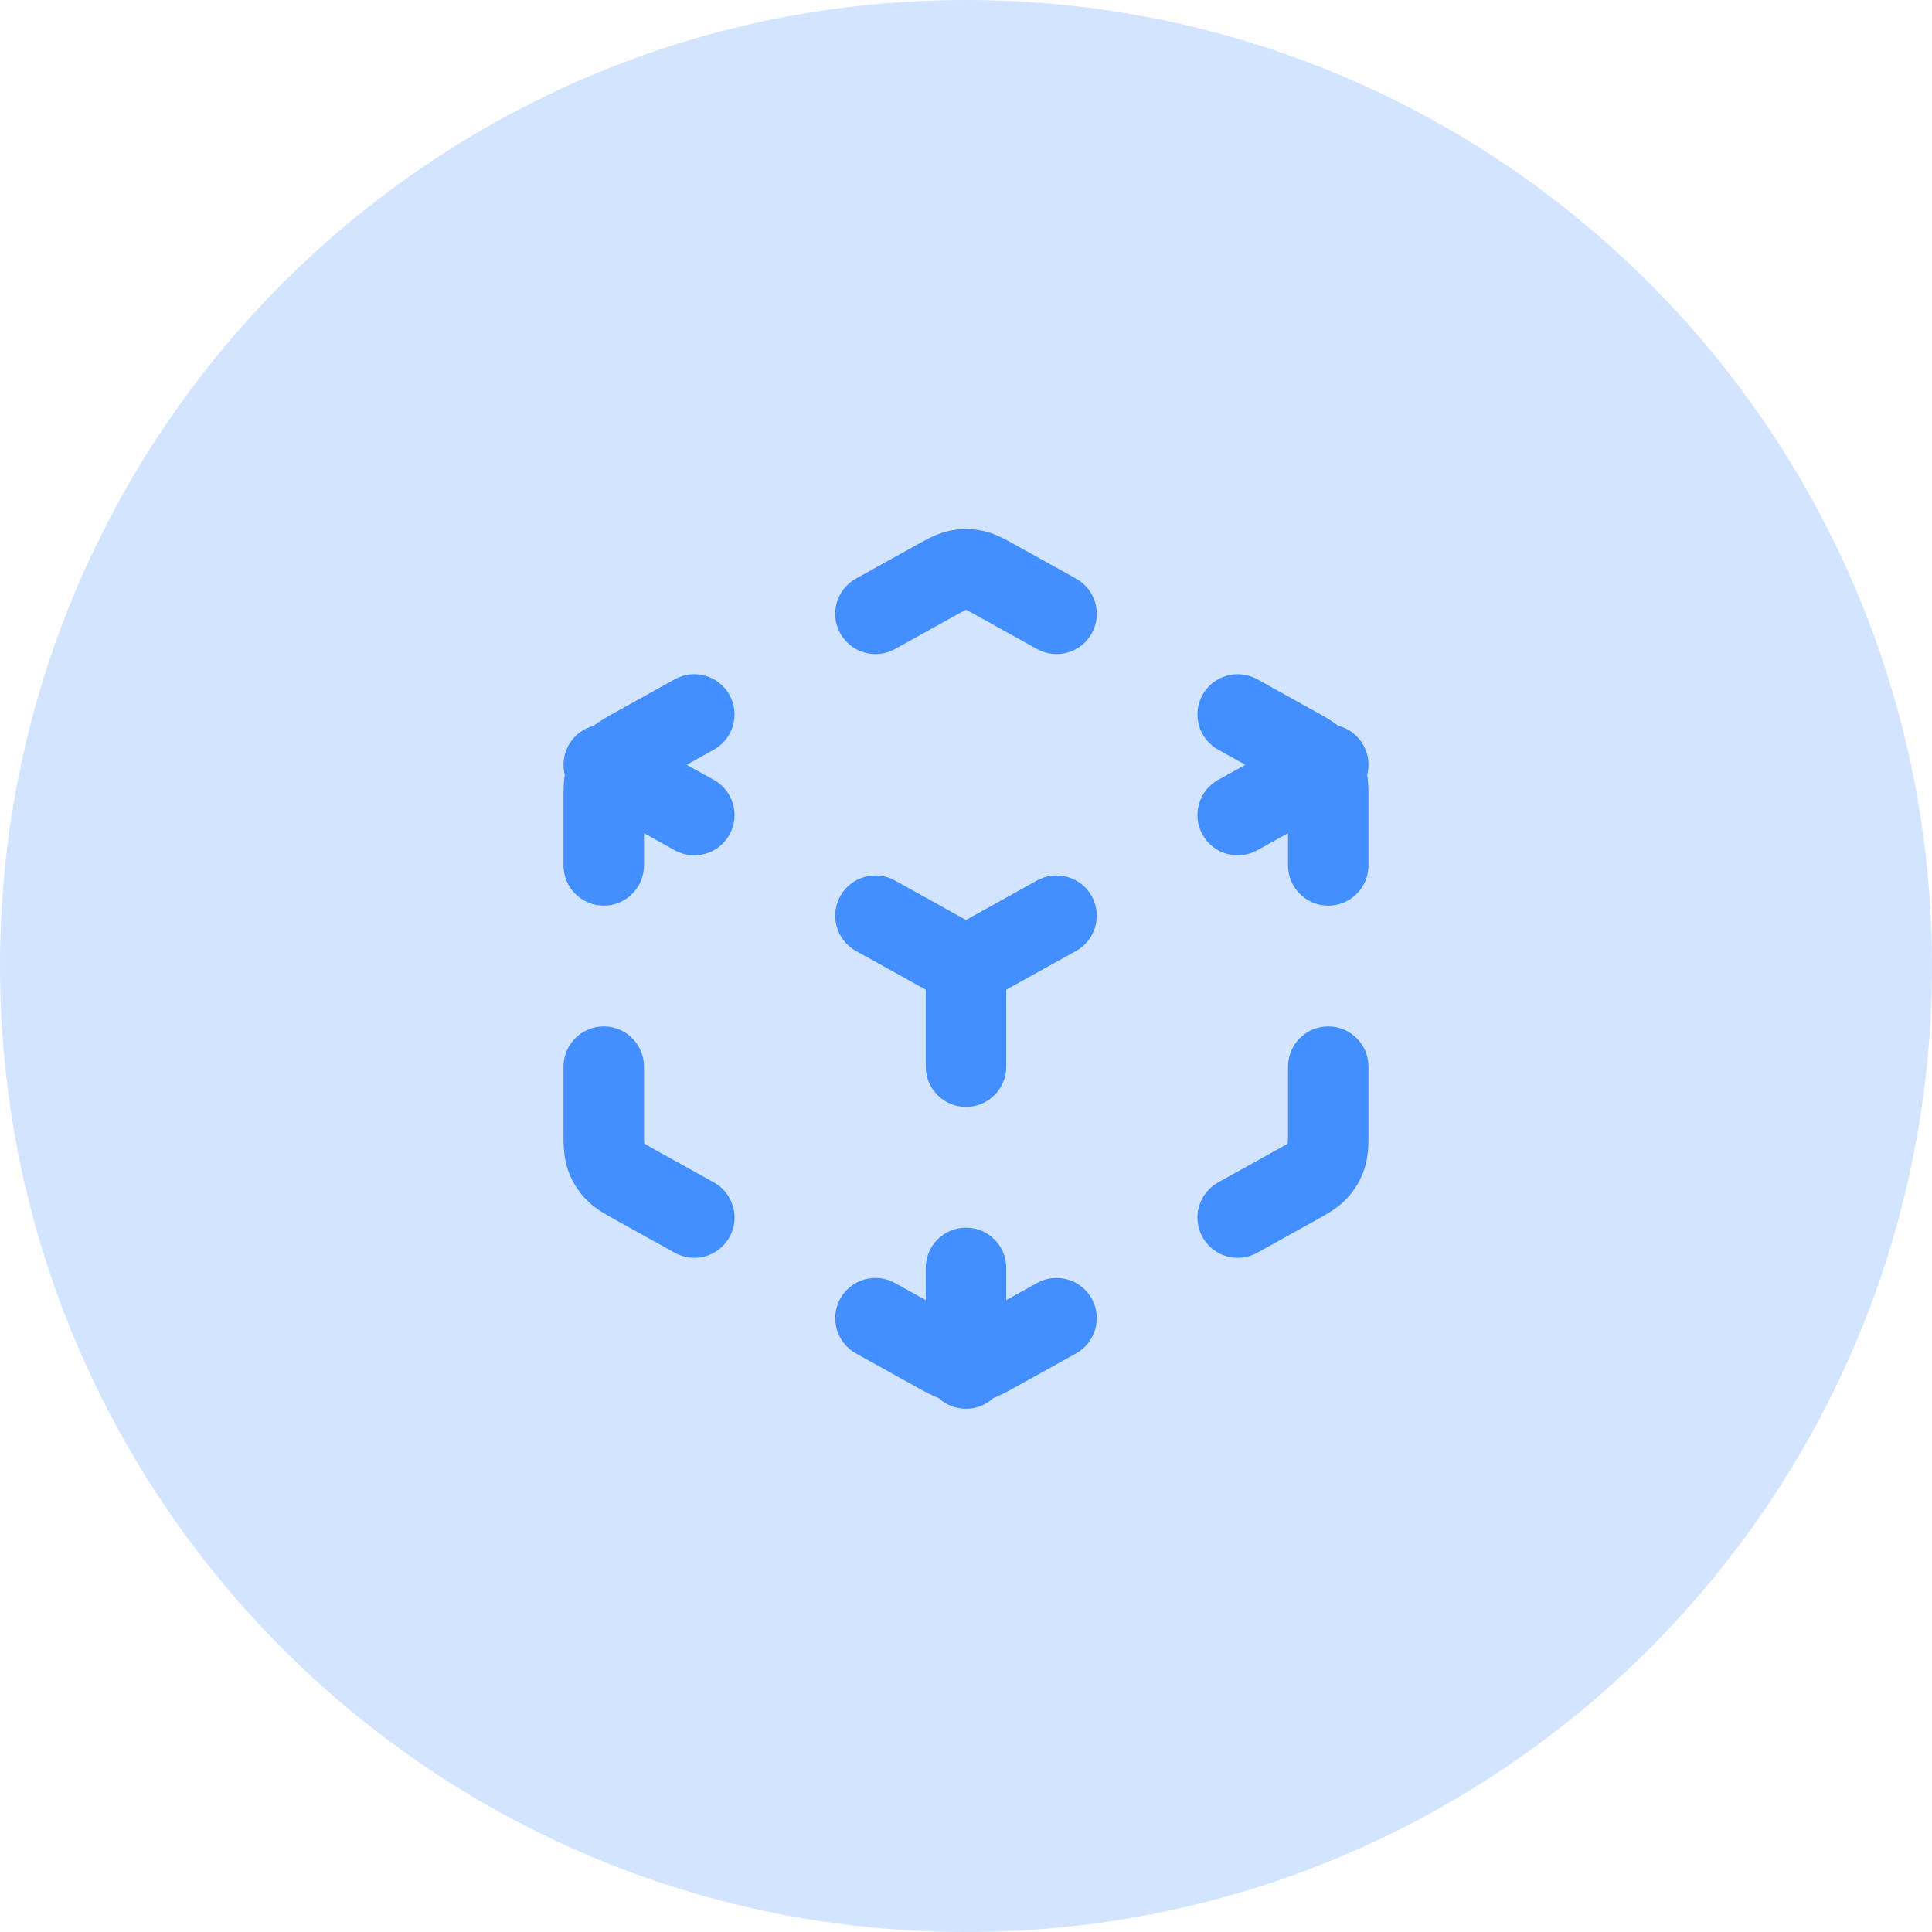
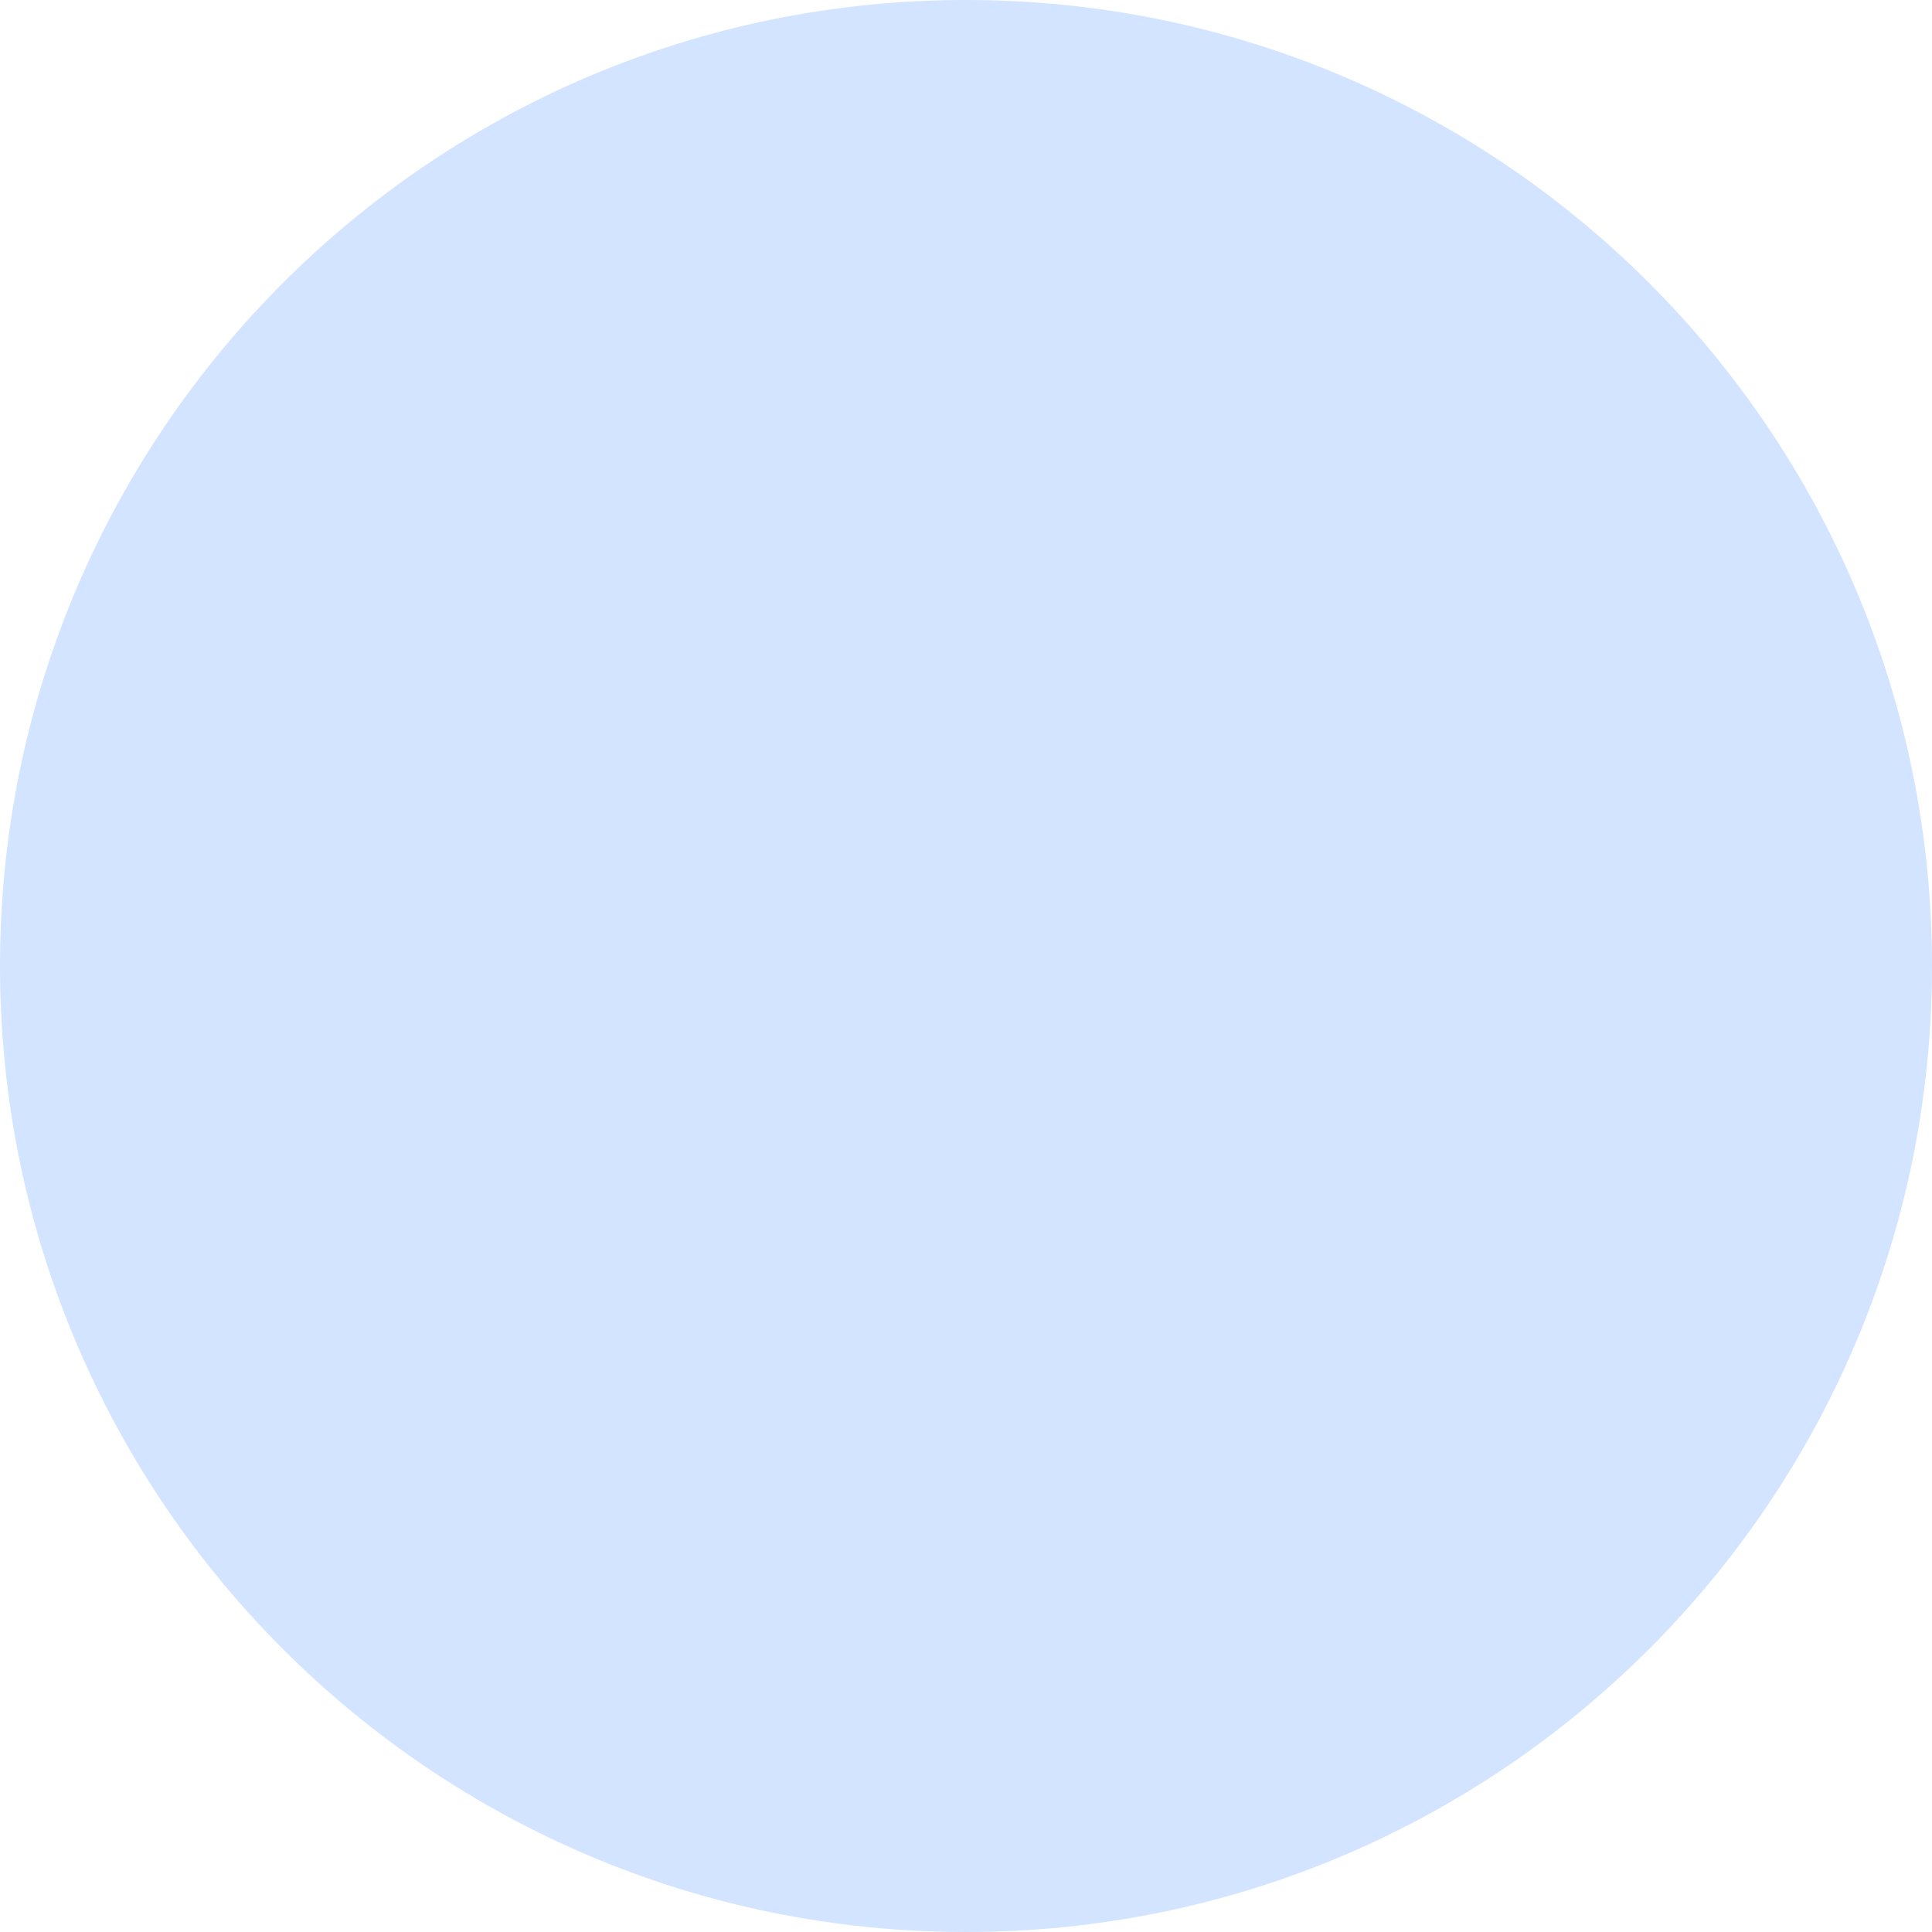
<svg xmlns="http://www.w3.org/2000/svg" width="48" height="48" viewBox="0 0 48 48" fill="none">
  <path d="M0 24C0 10.745 10.745 0 24 0C37.255 0 48 10.745 48 24C48 37.255 37.255 48 24 48C10.745 48 0 37.255 0 24Z" fill="#D2E4FF" />
-   <path fill-rule="evenodd" clip-rule="evenodd" d="M23.597 13.185C23.863 13.131 24.137 13.131 24.403 13.185C24.71 13.249 24.985 13.403 25.203 13.525C25.224 13.536 25.243 13.547 25.263 13.558L24.777 14.432L25.263 13.558L26.736 14.376C27.218 14.645 27.392 15.253 27.124 15.736C26.856 16.219 26.247 16.393 25.764 16.125L24.291 15.306C24.14 15.222 24.062 15.18 24.005 15.152C24.003 15.151 24.002 15.15 24 15.15C23.998 15.15 23.997 15.151 23.995 15.152C23.938 15.18 23.86 15.222 23.709 15.306L22.236 16.125C21.753 16.393 21.144 16.219 20.876 15.736C20.608 15.253 20.782 14.645 21.264 14.376L22.737 13.558C22.757 13.547 22.776 13.536 22.797 13.525C23.015 13.403 23.29 13.249 23.597 13.185ZM29.876 17.265C30.144 16.782 30.753 16.608 31.236 16.876L32.663 17.669C32.683 17.681 32.704 17.692 32.726 17.704C32.886 17.792 33.075 17.896 33.25 18.032C33.506 18.098 33.736 18.265 33.874 18.515C34.004 18.749 34.03 19.013 33.968 19.253C34.002 19.472 34.001 19.687 34 19.87C34 19.895 34 19.919 34 19.942V21.501C34 22.053 33.552 22.501 33 22.501C32.448 22.501 32 22.053 32 21.501V20.7L31.236 21.125C30.753 21.393 30.144 21.219 29.876 20.736C29.608 20.253 29.782 19.645 30.264 19.376L30.941 19.001L30.264 18.625C29.782 18.357 29.608 17.748 29.876 17.265ZM18.124 17.265C18.392 17.748 18.218 18.357 17.736 18.625L17.059 19.001L17.736 19.376C18.218 19.645 18.392 20.253 18.124 20.736C17.856 21.219 17.247 21.393 16.764 21.125L16 20.7V21.501C16 22.053 15.552 22.501 15 22.501C14.448 22.501 14 22.053 14 21.501V19.942C14 19.919 14 19.895 14 19.87C13.999 19.687 13.998 19.472 14.032 19.253C13.97 19.013 13.996 18.749 14.126 18.515C14.264 18.265 14.494 18.098 14.75 18.032C14.925 17.896 15.114 17.792 15.274 17.704C15.296 17.692 15.317 17.681 15.337 17.669L15.337 17.669L16.764 16.876C17.247 16.608 17.856 16.782 18.124 17.265ZM20.876 22.265C21.144 21.782 21.753 21.608 22.236 21.876L24 22.857L25.764 21.876C26.247 21.608 26.856 21.782 27.124 22.265C27.392 22.748 27.218 23.357 26.736 23.625L25 24.589V26.501C25 27.053 24.552 27.501 24 27.501C23.448 27.501 23 27.053 23 26.501V24.589L21.264 23.625C20.782 23.357 20.608 22.748 20.876 22.265ZM15 25.501C15.552 25.501 16 25.948 16 26.501V28.059C16 28.242 16 28.336 16.005 28.404C16.005 28.406 16.005 28.407 16.005 28.409C16.006 28.41 16.008 28.411 16.01 28.412C16.067 28.449 16.149 28.495 16.309 28.584L15.878 29.359L16.309 28.584L17.736 29.376C18.218 29.645 18.392 30.253 18.124 30.736C17.856 31.219 17.247 31.393 16.764 31.125L15.337 30.332L15.823 29.458L15.337 30.332C15.317 30.321 15.296 30.309 15.274 30.297C15.043 30.17 14.752 30.01 14.529 29.767C14.336 29.558 14.19 29.31 14.101 29.04C13.998 28.727 13.999 28.395 14 28.131C14 28.107 14 28.082 14 28.059V26.501C14 25.948 14.448 25.501 15 25.501ZM33 25.501C33.552 25.501 34 25.948 34 26.501V28.059C34 28.082 34 28.107 34 28.131C34.001 28.395 34.002 28.727 33.899 29.04C33.81 29.31 33.664 29.558 33.471 29.767C33.248 30.01 32.957 30.17 32.726 30.297C32.704 30.309 32.683 30.321 32.663 30.332L31.236 31.125C30.753 31.393 30.144 31.219 29.876 30.736C29.608 30.253 29.782 29.645 30.264 29.376L31.691 28.584C31.851 28.495 31.933 28.449 31.99 28.412C31.992 28.411 31.994 28.41 31.995 28.409C31.995 28.407 31.995 28.406 31.995 28.404C32 28.336 32 28.242 32 28.059V26.501C32 25.948 32.448 25.501 33 25.501ZM24 30.501C24.552 30.501 25 30.948 25 31.501V32.301L25.764 31.876C26.247 31.608 26.856 31.782 27.124 32.265C27.392 32.748 27.218 33.356 26.736 33.625L25.263 34.443C25.243 34.454 25.224 34.465 25.203 34.476C25.053 34.56 24.876 34.66 24.68 34.734C24.502 34.899 24.263 35.001 24 35.001C23.737 35.001 23.498 34.899 23.32 34.734C23.124 34.66 22.947 34.56 22.797 34.476C22.776 34.465 22.757 34.454 22.737 34.443L21.264 33.625C20.782 33.356 20.608 32.748 20.876 32.265C21.144 31.782 21.753 31.608 22.236 31.876L23 32.301V31.501C23 30.948 23.448 30.501 24 30.501Z" fill="#448FFF" />
</svg>